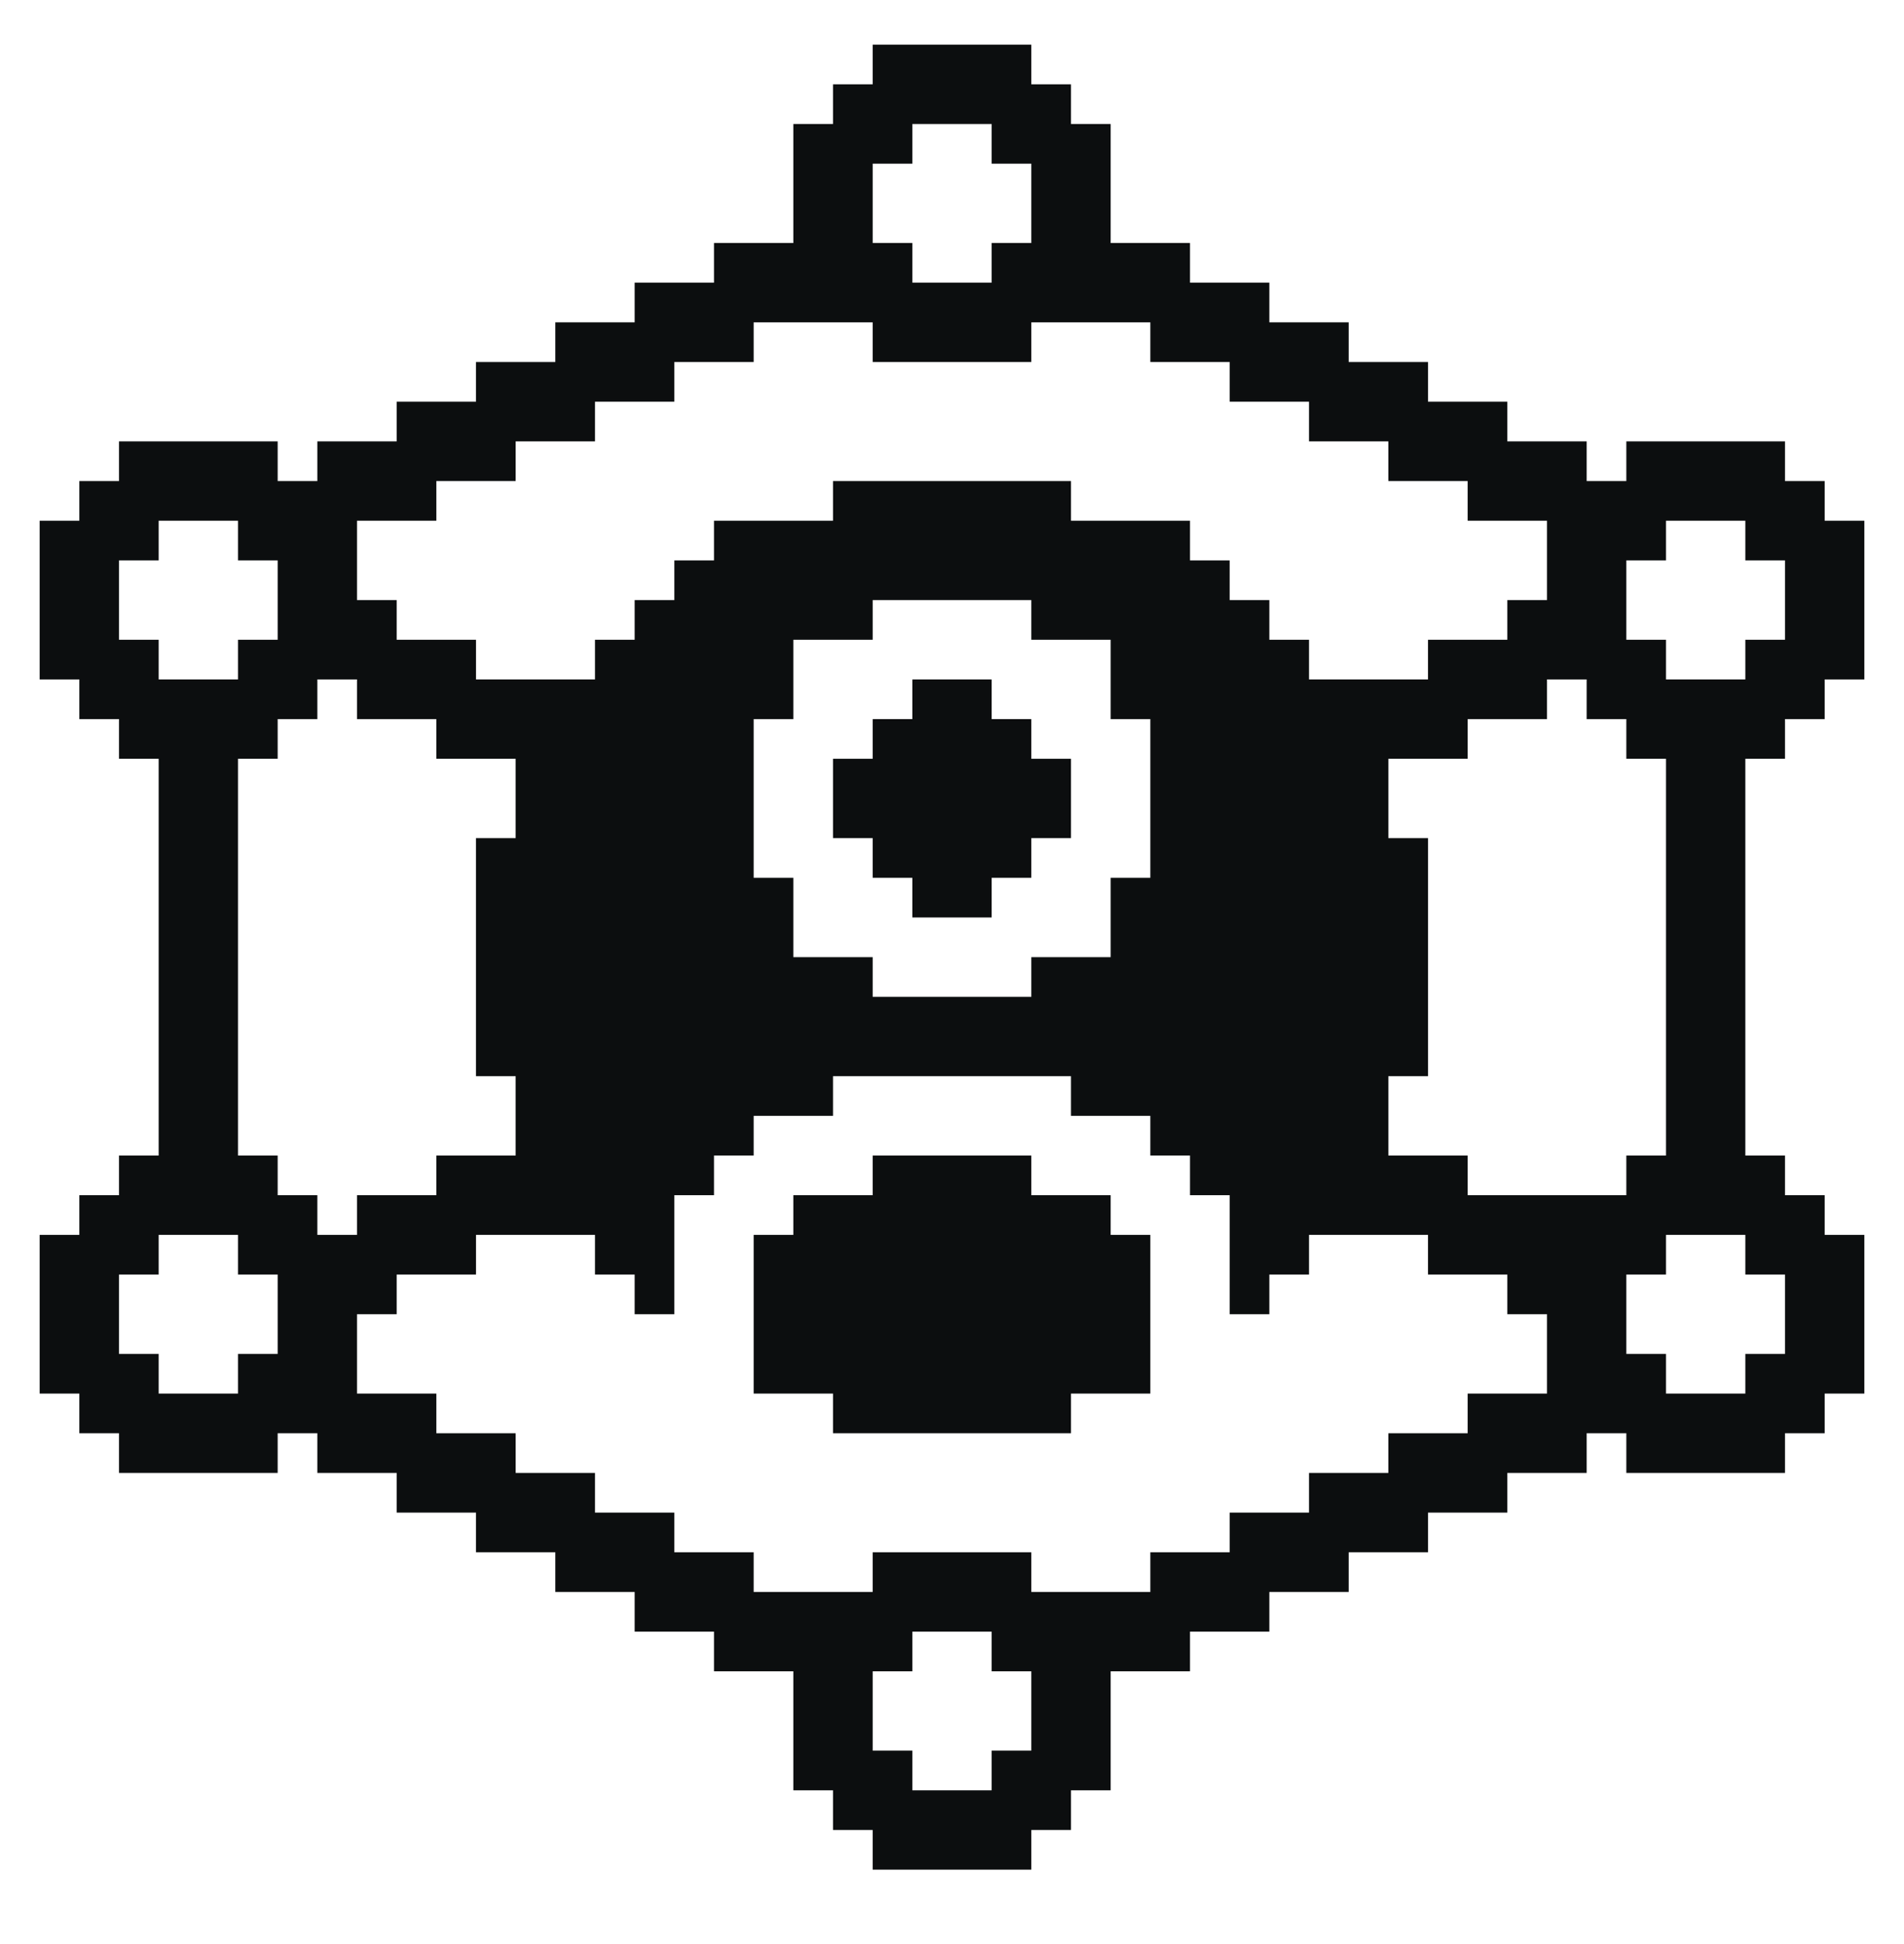
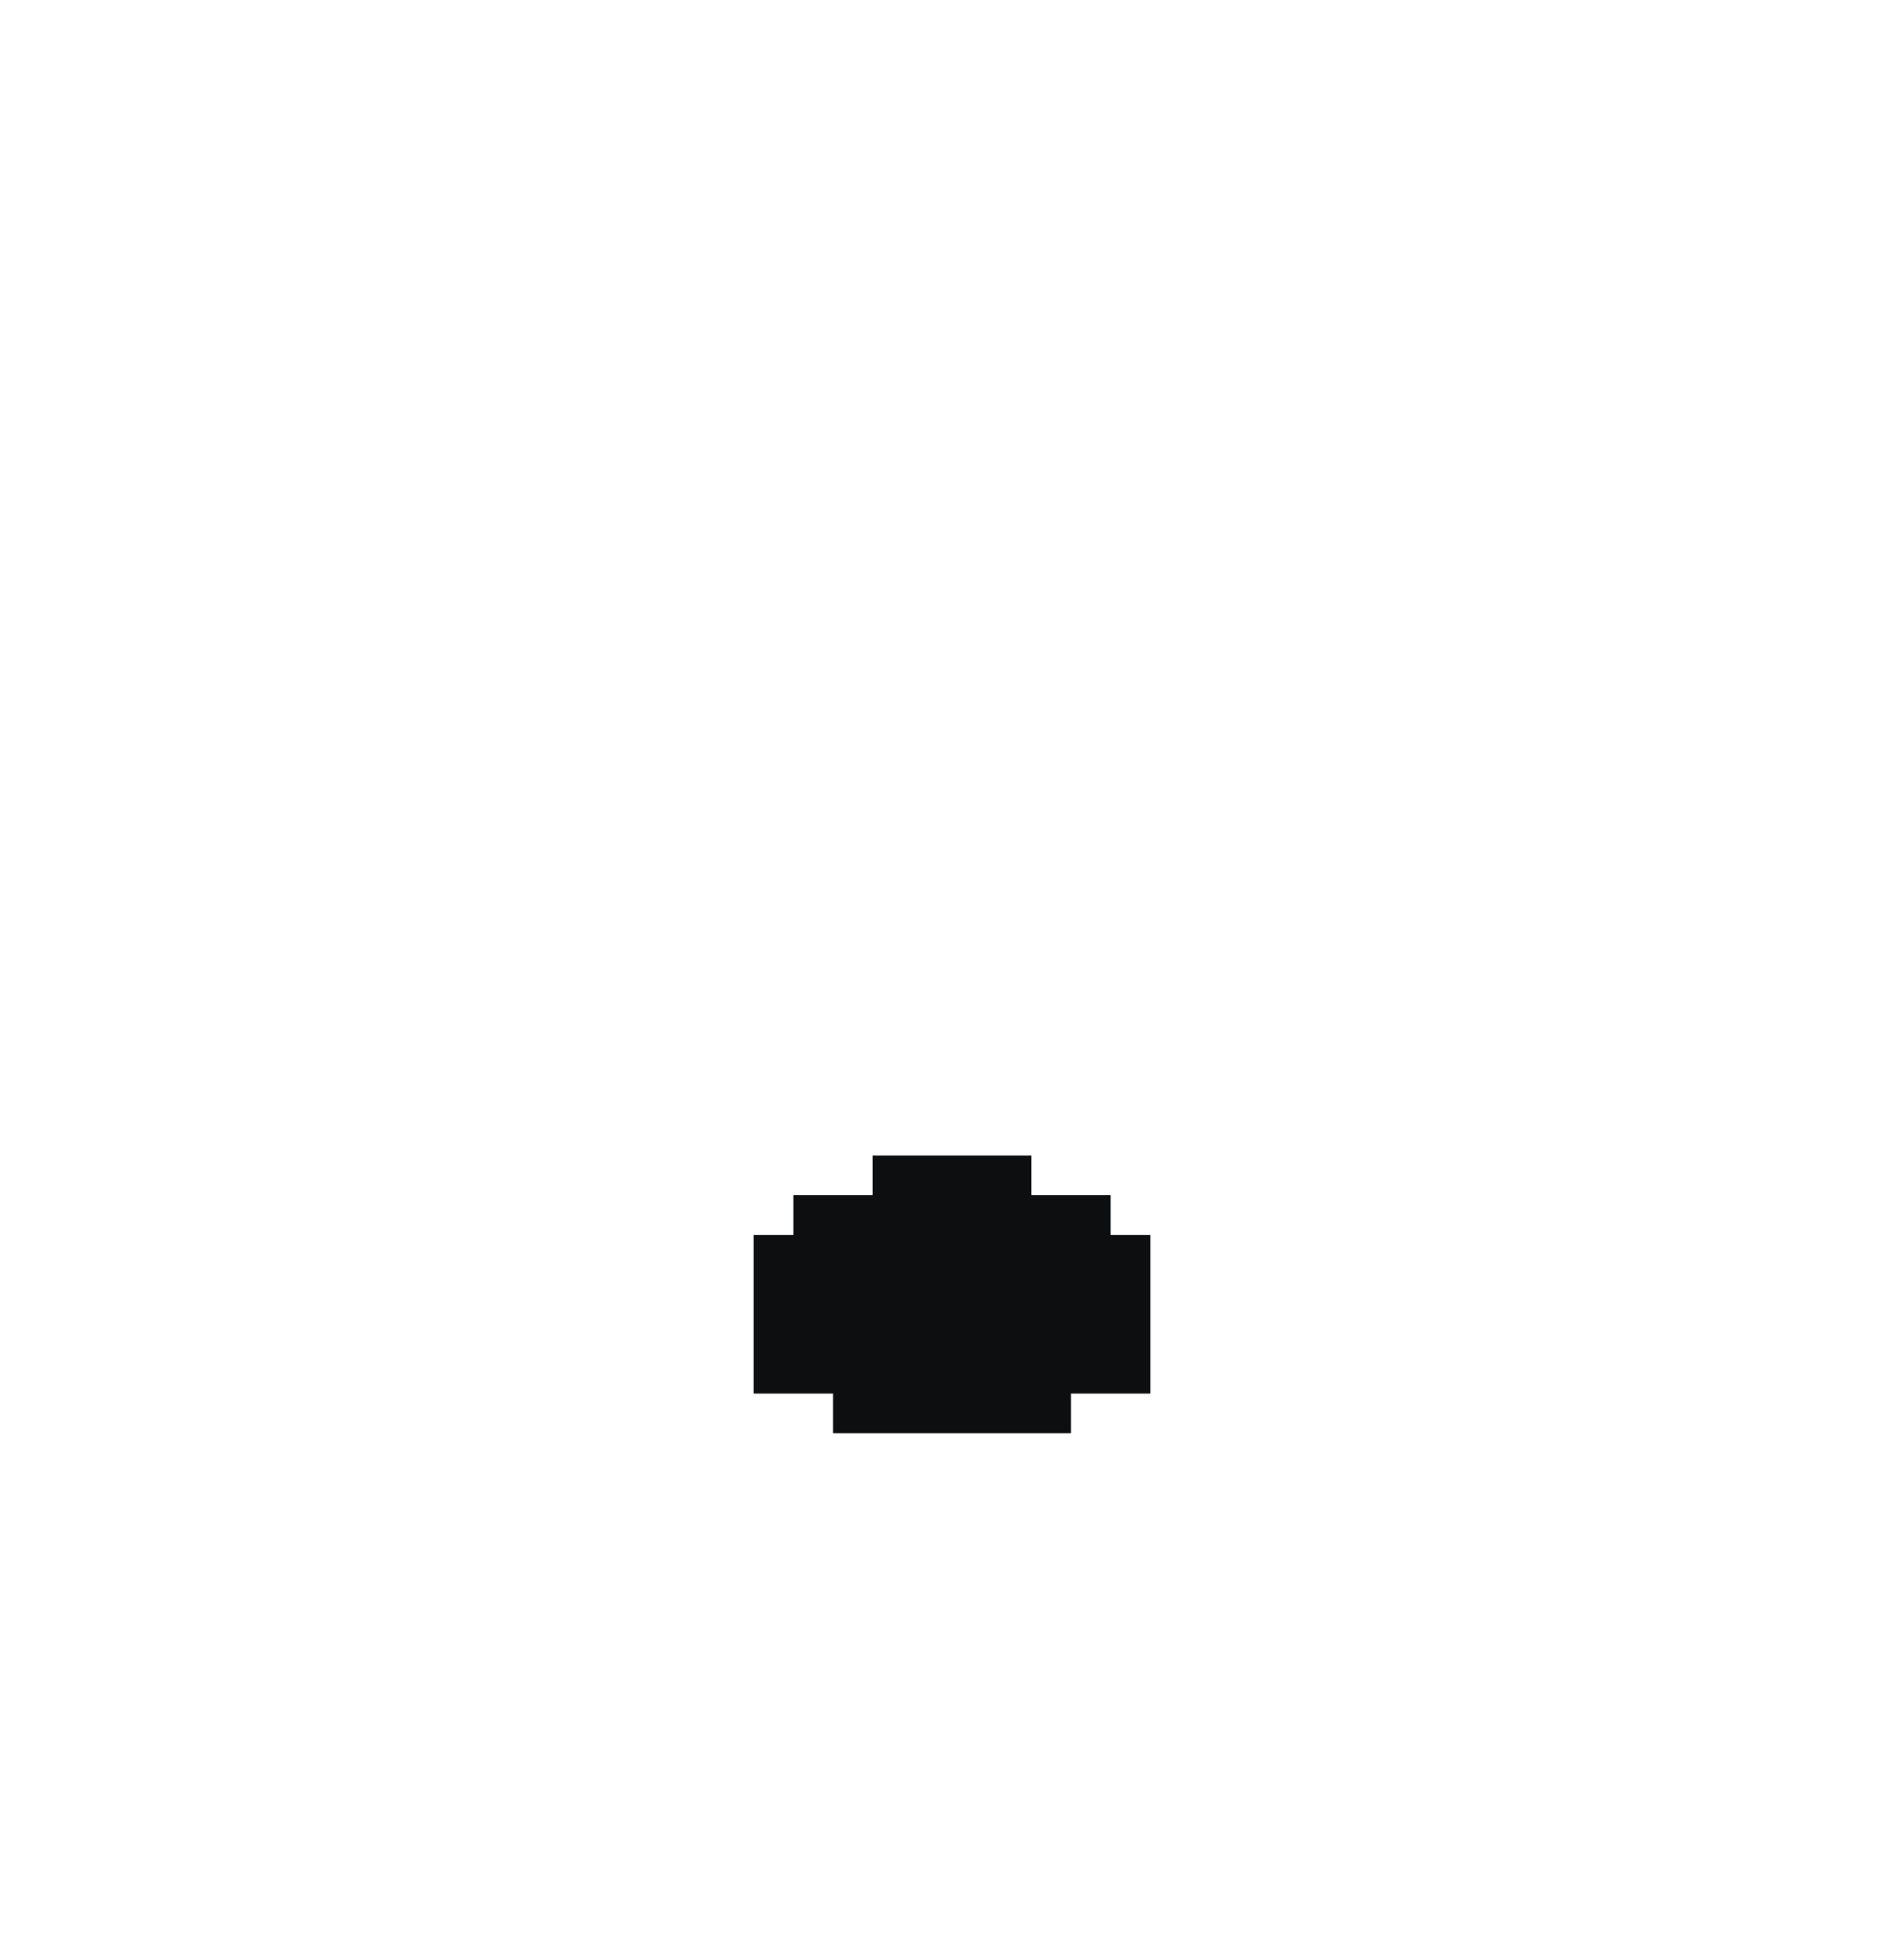
<svg xmlns="http://www.w3.org/2000/svg" width="48" height="49" viewBox="0 0 48 49" fill="none">
-   <path fill-rule="evenodd" clip-rule="evenodd" d="M2 12.125V13.125H1V17.125H2V18.125H3V19.125H4V29.125H3V30.125H2V31.125H1V35.125H2V36.125H3V37.125H7V36.125H8V37.125H10V38.125H12V39.125H14V40.125H16V41.125H18V42.125H20V45.125H21V46.125H22V47.125H26V46.125H27V45.125H28V42.125H30V41.125H32V40.125H34V39.125H36V38.125H38V37.125H40V36.125H41V37.125H45V36.125H46V35.125H47V31.125H46V30.125H45V29.125H44V19.125H45V18.125H46V17.125H47V13.125H46V12.125H45V11.125H41V12.125H40V11.125H38V10.125H36V9.125H34V8.125H32V7.125H30V6.125H28V3.125H27V2.125H26V1.125H22V2.125H21V3.125H20V6.125H18V7.125H16V8.125H14V9.125H12V10.125H10V11.125H8V12.125H7V11.125H3V12.125H2ZM4 32.125V31.125H6V32.125H7V34.125H6V35.125H4V34.125H3V32.125H4ZM23 42.125V41.125H25V42.125H26V44.125H25V45.125H23V44.125H22V42.125H23ZM42 32.125V31.125H44V32.125H45V34.125H44V35.125H42V34.125H41V32.125H42ZM4 14.125V13.125H6V14.125H7V16.125H6V17.125H4V16.125H3V14.125H4ZM42 14.125V13.125H44V14.125H45V16.125H44V17.125H42V16.125H41V14.125H42ZM23 4.125V3.125H25V4.125H26V6.125H25V7.125H23V6.125H22V4.125H23ZM19 8.125H22V9.125H26V8.125H29V9.125H31V10.125H33V11.125H35V12.125H37V13.125H39V15.125H38V16.125H36V17.125H33V16.125H32V15.125H31V14.125H30V13.125H27V12.125H21V13.125H18V14.125H17V15.125H16V16.125H15V17.125H12V16.125H10V15.125H9V13.125H11V12.125H13V11.125H15V10.125H17V9.125H19V8.125ZM8 18.125V17.125H9V18.125H11V19.125H13V21.125H12V27.125H13V29.125H11V30.125H9V31.125H8V30.125H7V29.125H6V19.125H7V18.125H8ZM35 19.125V21.125H36V27.125H35V29.125H37V30.125H41V29.125H42V19.125H41V18.125H40V17.125H39V18.125H37V19.125H35ZM33 32.125V31.125H36V32.125H38V33.125H39V35.125H37V36.125H35V37.125H33V38.125H31V39.125H29V40.125H26V39.125H22V40.125H19V39.125H17V38.125H15V37.125H13V36.125H11V35.125H9V33.125H10V32.125H12V31.125H15V32.125H16V33.125H17V30.125H18V29.125H19V28.125H21V27.125H27V28.125H29V29.125H30V30.125H31V33.125H32V32.125H33ZM22 16.125H20V18.125H19V22.125H20V24.125H22V25.125H26V24.125H28V22.125H29V18.125H28V16.125H26V15.125H22V16.125Z" fill="#0C0E0F" />
  <path d="M19 35.125V31.125H20V30.125H22V29.125H26V30.125H28V31.125H29V35.125H27V36.125H21V35.125H19Z" fill="#0C0E0F" />
-   <path d="M23 17.125V18.125H22V19.125H21V21.125H22V22.125H23V23.125H25V22.125H26V21.125H27V19.125H26V18.125H25V17.125H23Z" fill="#0C0E0F" />
</svg>